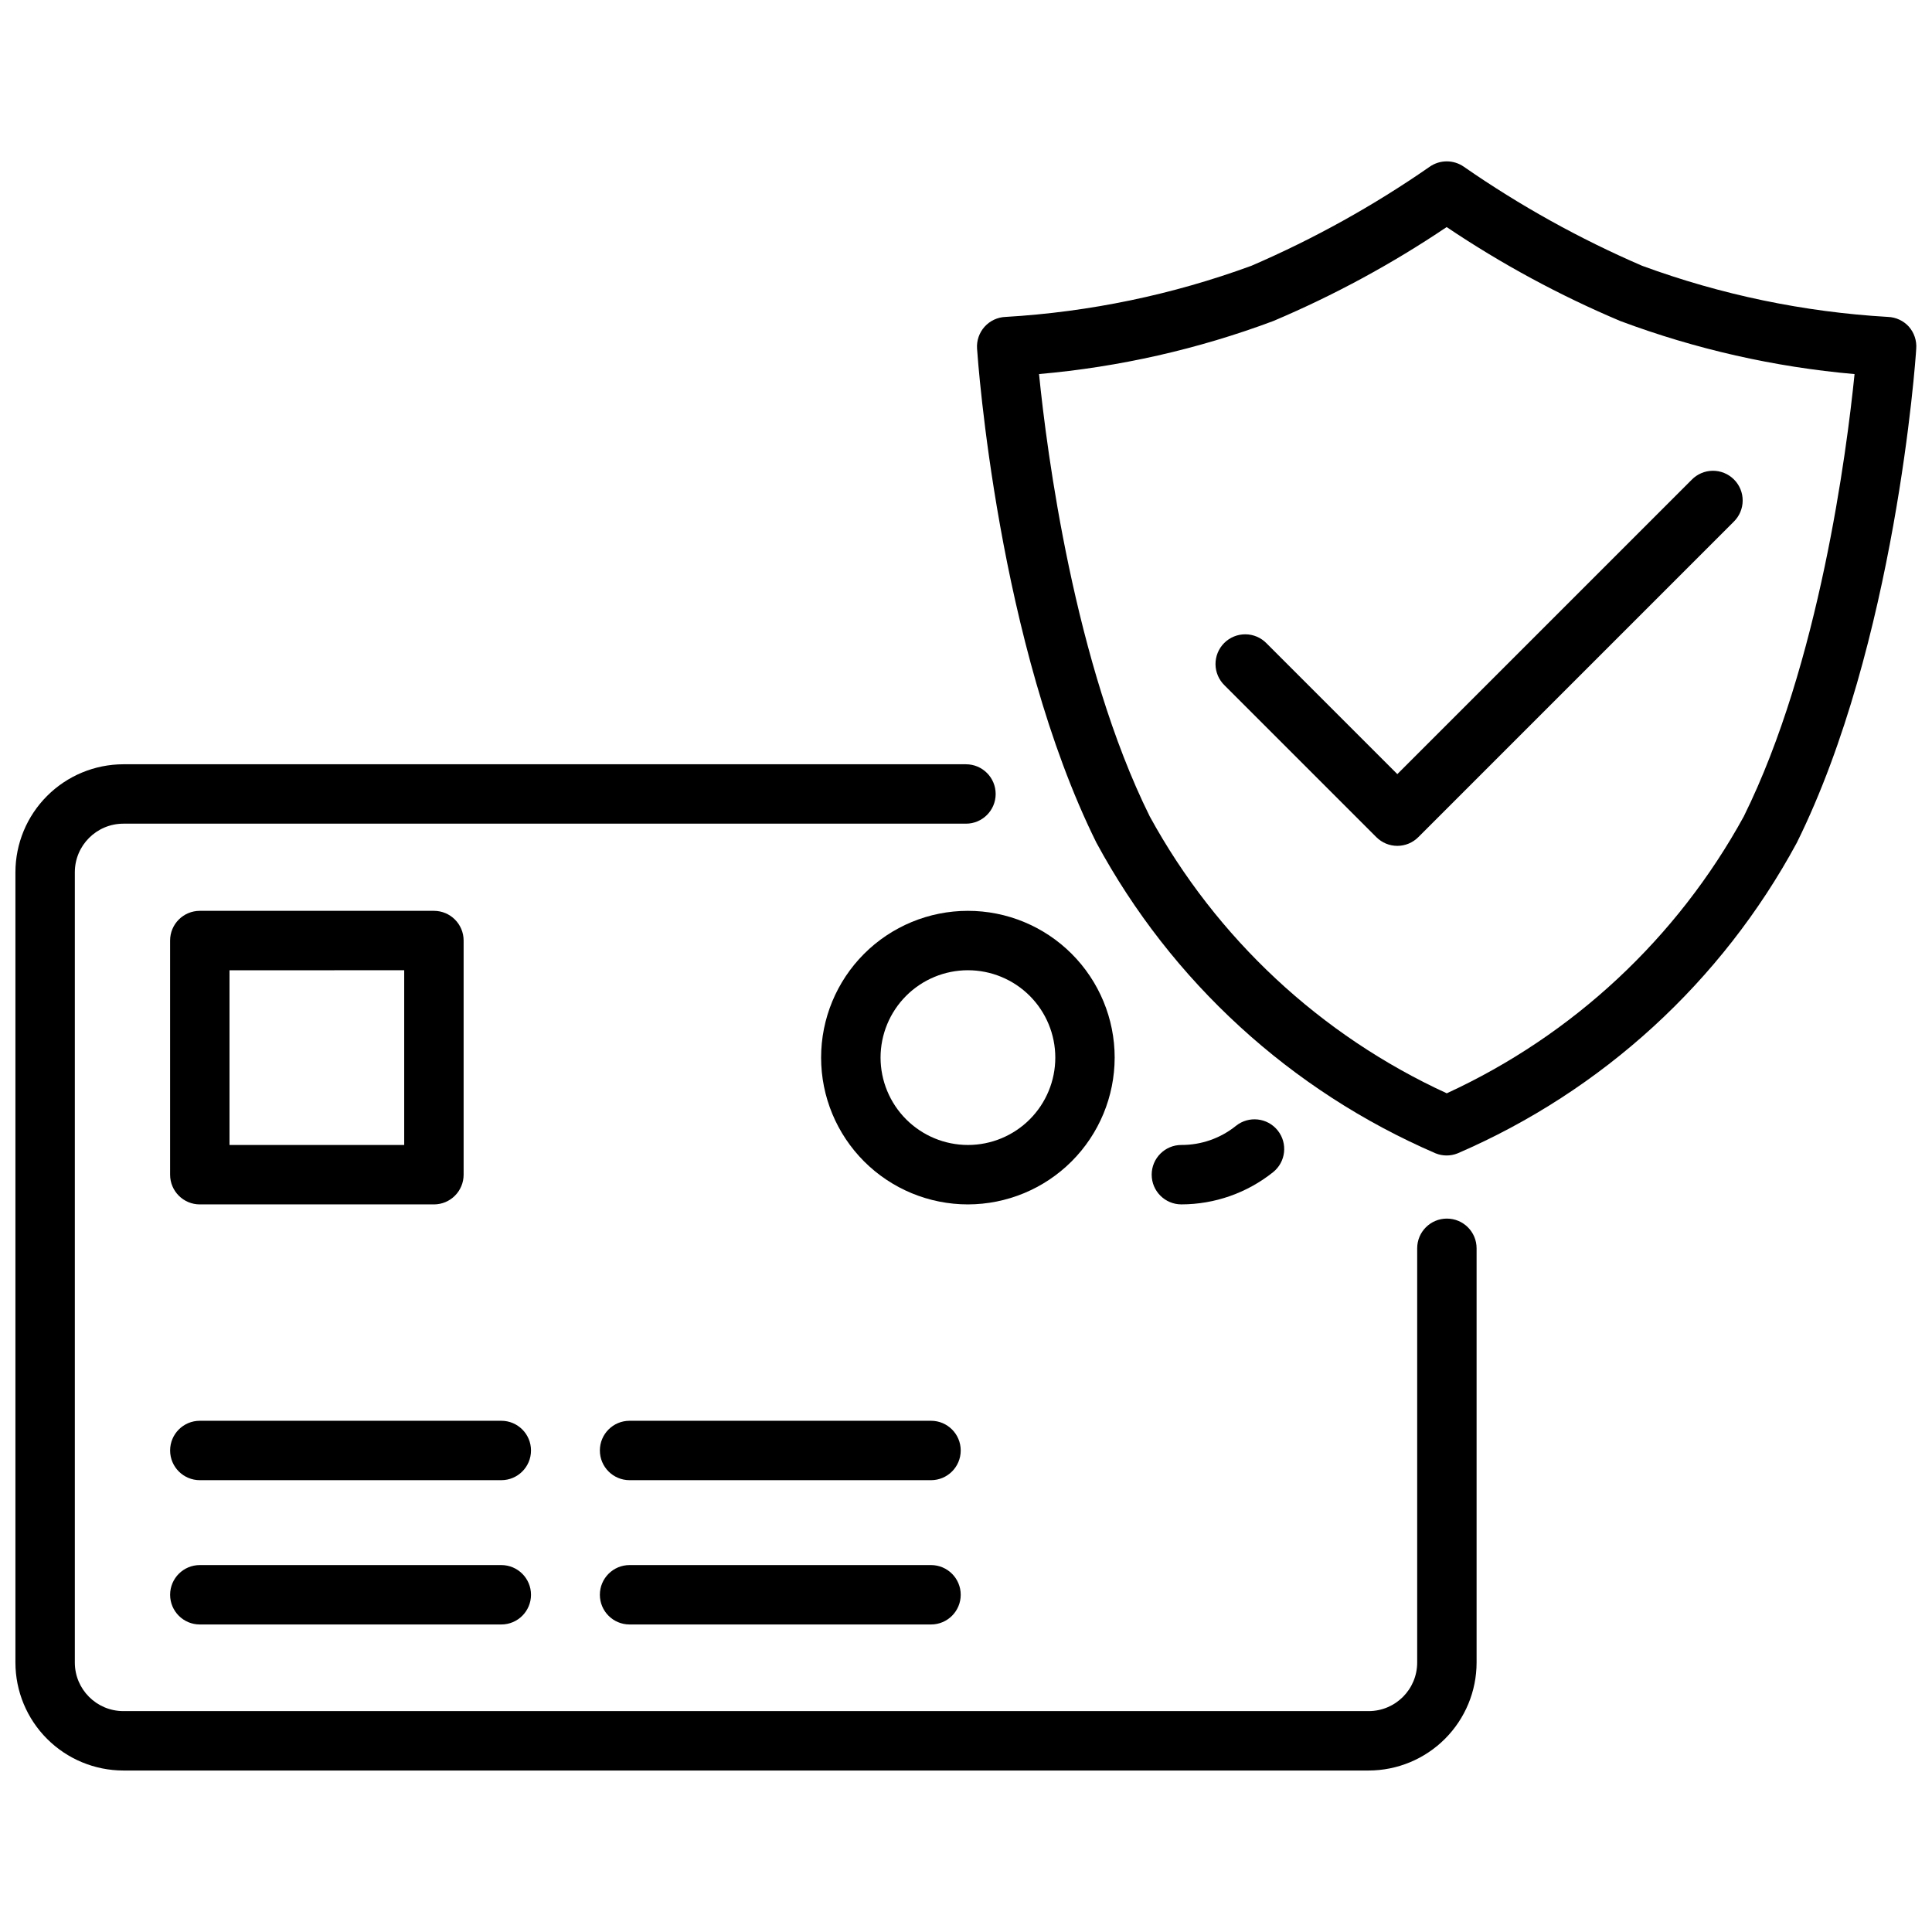
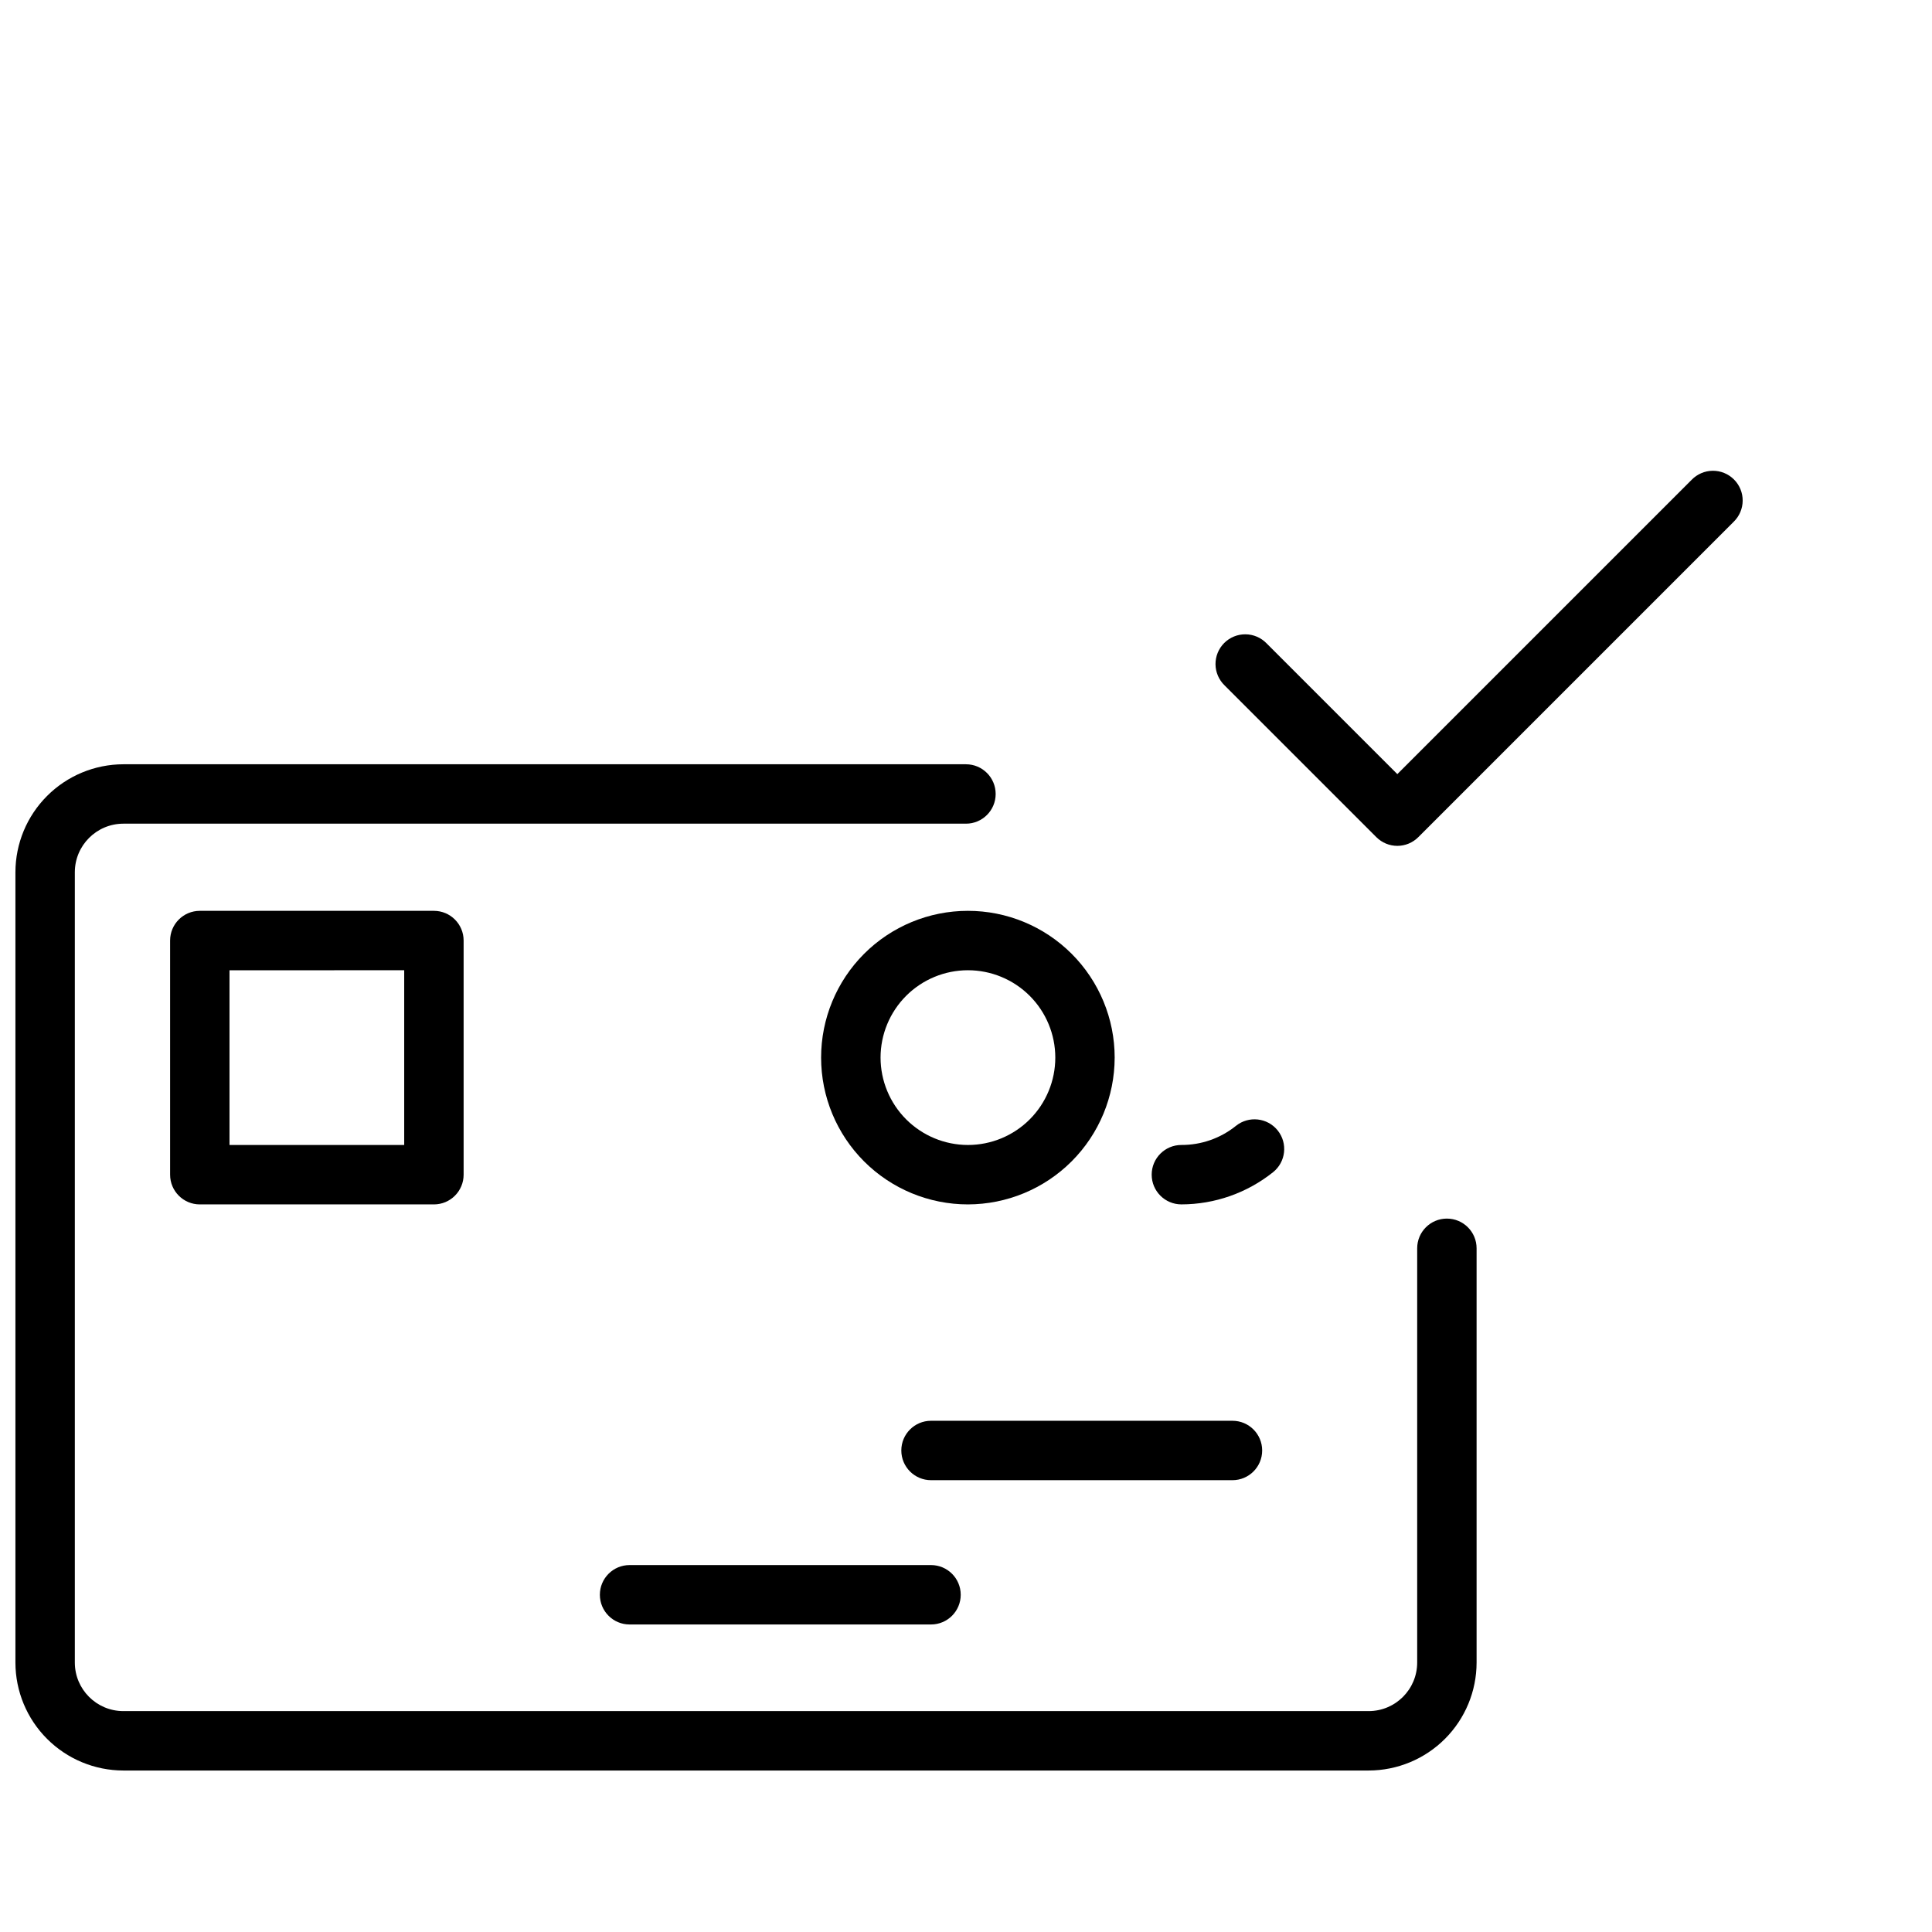
<svg xmlns="http://www.w3.org/2000/svg" width="800px" height="800px" version="1.1" viewBox="144 144 512 512">
  <defs>
    <clipPath id="b">
      <path d="m148.09 346h387.91v268h-387.91z" />
    </clipPath>
    <clipPath id="a">
      <path d="m402 186h249.9v265h-249.9z" />
    </clipPath>
  </defs>
  <g clip-path="url(#b)">
    <path d="m527.44 466.94c-4.348 0-7.871 3.523-7.871 7.871v109.79c-0.008 7.102-5.762 12.852-12.859 12.859h-330.02c-7.098-0.008-12.852-5.758-12.859-12.859v-209.46c0.012-7.098 5.762-12.848 12.859-12.859h223.3c4.348 0 7.871-3.523 7.871-7.871 0-4.348-3.523-7.871-7.871-7.871h-223.3c-7.582 0.012-14.852 3.027-20.211 8.391-5.363 5.359-8.379 12.629-8.391 20.211v209.46c0.008 7.586 3.023 14.855 8.387 20.215 5.363 5.363 12.633 8.379 20.215 8.387h330.02c7.582-0.008 14.855-3.023 20.215-8.387 5.363-5.359 8.379-12.629 8.387-20.215v-109.79c0-4.348-3.523-7.871-7.871-7.871z" />
  </g>
  <path d="m196.95 463.18h62.043c4.348 0 7.871-3.527 7.871-7.875v-62.051c0-4.348-3.523-7.871-7.871-7.871h-62.043c-4.348 0-7.871 3.523-7.871 7.871v62.051c0 4.348 3.523 7.875 7.871 7.875zm7.871-62.051 46.297-0.004v46.309h-46.297z" />
-   <path d="m276.85 520.52h-79.895c-4.348 0-7.871 3.523-7.871 7.871 0 4.348 3.523 7.871 7.871 7.871h79.895c4.348 0 7.871-3.523 7.871-7.871 0-4.348-3.523-7.871-7.871-7.871z" />
-   <path d="m390.73 520.52h-79.887c-4.348 0-7.871 3.523-7.871 7.871 0 4.348 3.523 7.871 7.871 7.871h79.887c4.348 0 7.871-3.523 7.871-7.871 0-4.348-3.523-7.871-7.871-7.871z" />
-   <path d="m276.85 558.76h-79.895c-4.348 0-7.871 3.523-7.871 7.871 0 4.348 3.523 7.871 7.871 7.871h79.895c4.348 0 7.871-3.523 7.871-7.871 0-4.348-3.523-7.871-7.871-7.871z" />
+   <path d="m390.73 520.52c-4.348 0-7.871 3.523-7.871 7.871 0 4.348 3.523 7.871 7.871 7.871h79.887c4.348 0 7.871-3.523 7.871-7.871 0-4.348-3.523-7.871-7.871-7.871z" />
  <path d="m390.73 558.76h-79.887c-4.348 0-7.871 3.523-7.871 7.871 0 4.348 3.523 7.871 7.871 7.871h79.887c4.348 0 7.871-3.523 7.871-7.871 0-4.348-3.523-7.871-7.871-7.871z" />
  <path d="m439.4 424.28c0-10.32-4.102-20.215-11.395-27.508-7.297-7.297-17.191-11.395-27.508-11.391-10.316 0-20.211 4.098-27.508 11.395-7.293 7.297-11.391 17.191-11.387 27.508 0 10.32 4.102 20.211 11.398 27.508 7.297 7.293 17.191 11.387 27.508 11.387 10.312-0.016 20.195-4.117 27.488-11.41 7.289-7.293 11.391-17.18 11.402-27.488zm-62.043 0c0-6.141 2.438-12.031 6.781-16.375 4.344-4.34 10.23-6.781 16.371-6.781s12.031 2.441 16.375 6.781c4.34 4.344 6.781 10.234 6.781 16.375s-2.441 12.027-6.781 16.371c-4.344 4.344-10.234 6.781-16.375 6.781-6.137-0.008-12.023-2.449-16.363-6.789-4.34-4.344-6.781-10.227-6.789-16.363z" />
  <path d="m481.38 454.64c3.391-2.715 3.938-7.668 1.223-11.059s-7.668-3.938-11.059-1.223c-4.098 3.301-9.203 5.09-14.465 5.07-4.348 0-7.871 3.523-7.871 7.871 0 4.348 3.523 7.875 7.871 7.875 8.836-0.012 17.402-3.019 24.301-8.535z" />
  <path d="m479.66 314.5c-1.469-1.52-3.481-2.383-5.594-2.402-2.109-0.02-4.141 0.809-5.637 2.301-1.492 1.492-2.324 3.523-2.309 5.633 0.02 2.113 0.883 4.129 2.402 5.598l40.223 40.223-0.004-0.004c1.477 1.48 3.477 2.312 5.566 2.312 2.086 0 4.09-0.832 5.562-2.312l83.559-83.559c1.516-1.469 2.383-3.484 2.398-5.594 0.02-2.113-0.812-4.141-2.309-5.633-1.492-1.492-3.523-2.324-5.633-2.305-2.113 0.02-4.129 0.887-5.594 2.406l-77.984 77.984z" />
  <g clip-path="url(#a)">
-     <path d="m649.88 230.58c-1.426-1.582-3.43-2.516-5.555-2.594-22.262-1.293-44.215-5.859-65.148-13.551-16.578-7.152-32.398-15.945-47.23-26.238-2.727-1.91-6.356-1.91-9.082 0-14.828 10.301-30.652 19.09-47.23 26.238-20.938 7.68-42.887 12.246-65.148 13.551-2.129 0.078-4.133 1.016-5.559 2.598-1.422 1.582-2.144 3.676-2 5.801 0.219 3.148 5.519 78.258 31.645 130.97h0.004c19.863 36.758 51.531 65.75 89.898 82.301 1.859 0.742 3.934 0.742 5.793 0 38.363-16.551 70.031-45.543 89.898-82.301 26.125-52.711 31.488-127.79 31.656-130.96v0.004c0.16-2.121-0.539-4.219-1.941-5.816zm-43.75 129.77c-17.688 32.273-45.285 58.004-78.719 73.387-33.453-15.355-61.059-41.094-78.719-73.387-19.996-40.336-27.289-96.742-29.336-117.22h-0.004c21.234-1.859 42.121-6.586 62.086-14.055 16.078-6.805 31.461-15.145 45.941-24.898 14.5 9.762 29.91 18.098 46.016 24.898 19.965 7.465 40.848 12.195 62.082 14.062-2.066 20.457-9.332 76.82-29.348 117.21z" />
-   </g>
+     </g>
</svg>